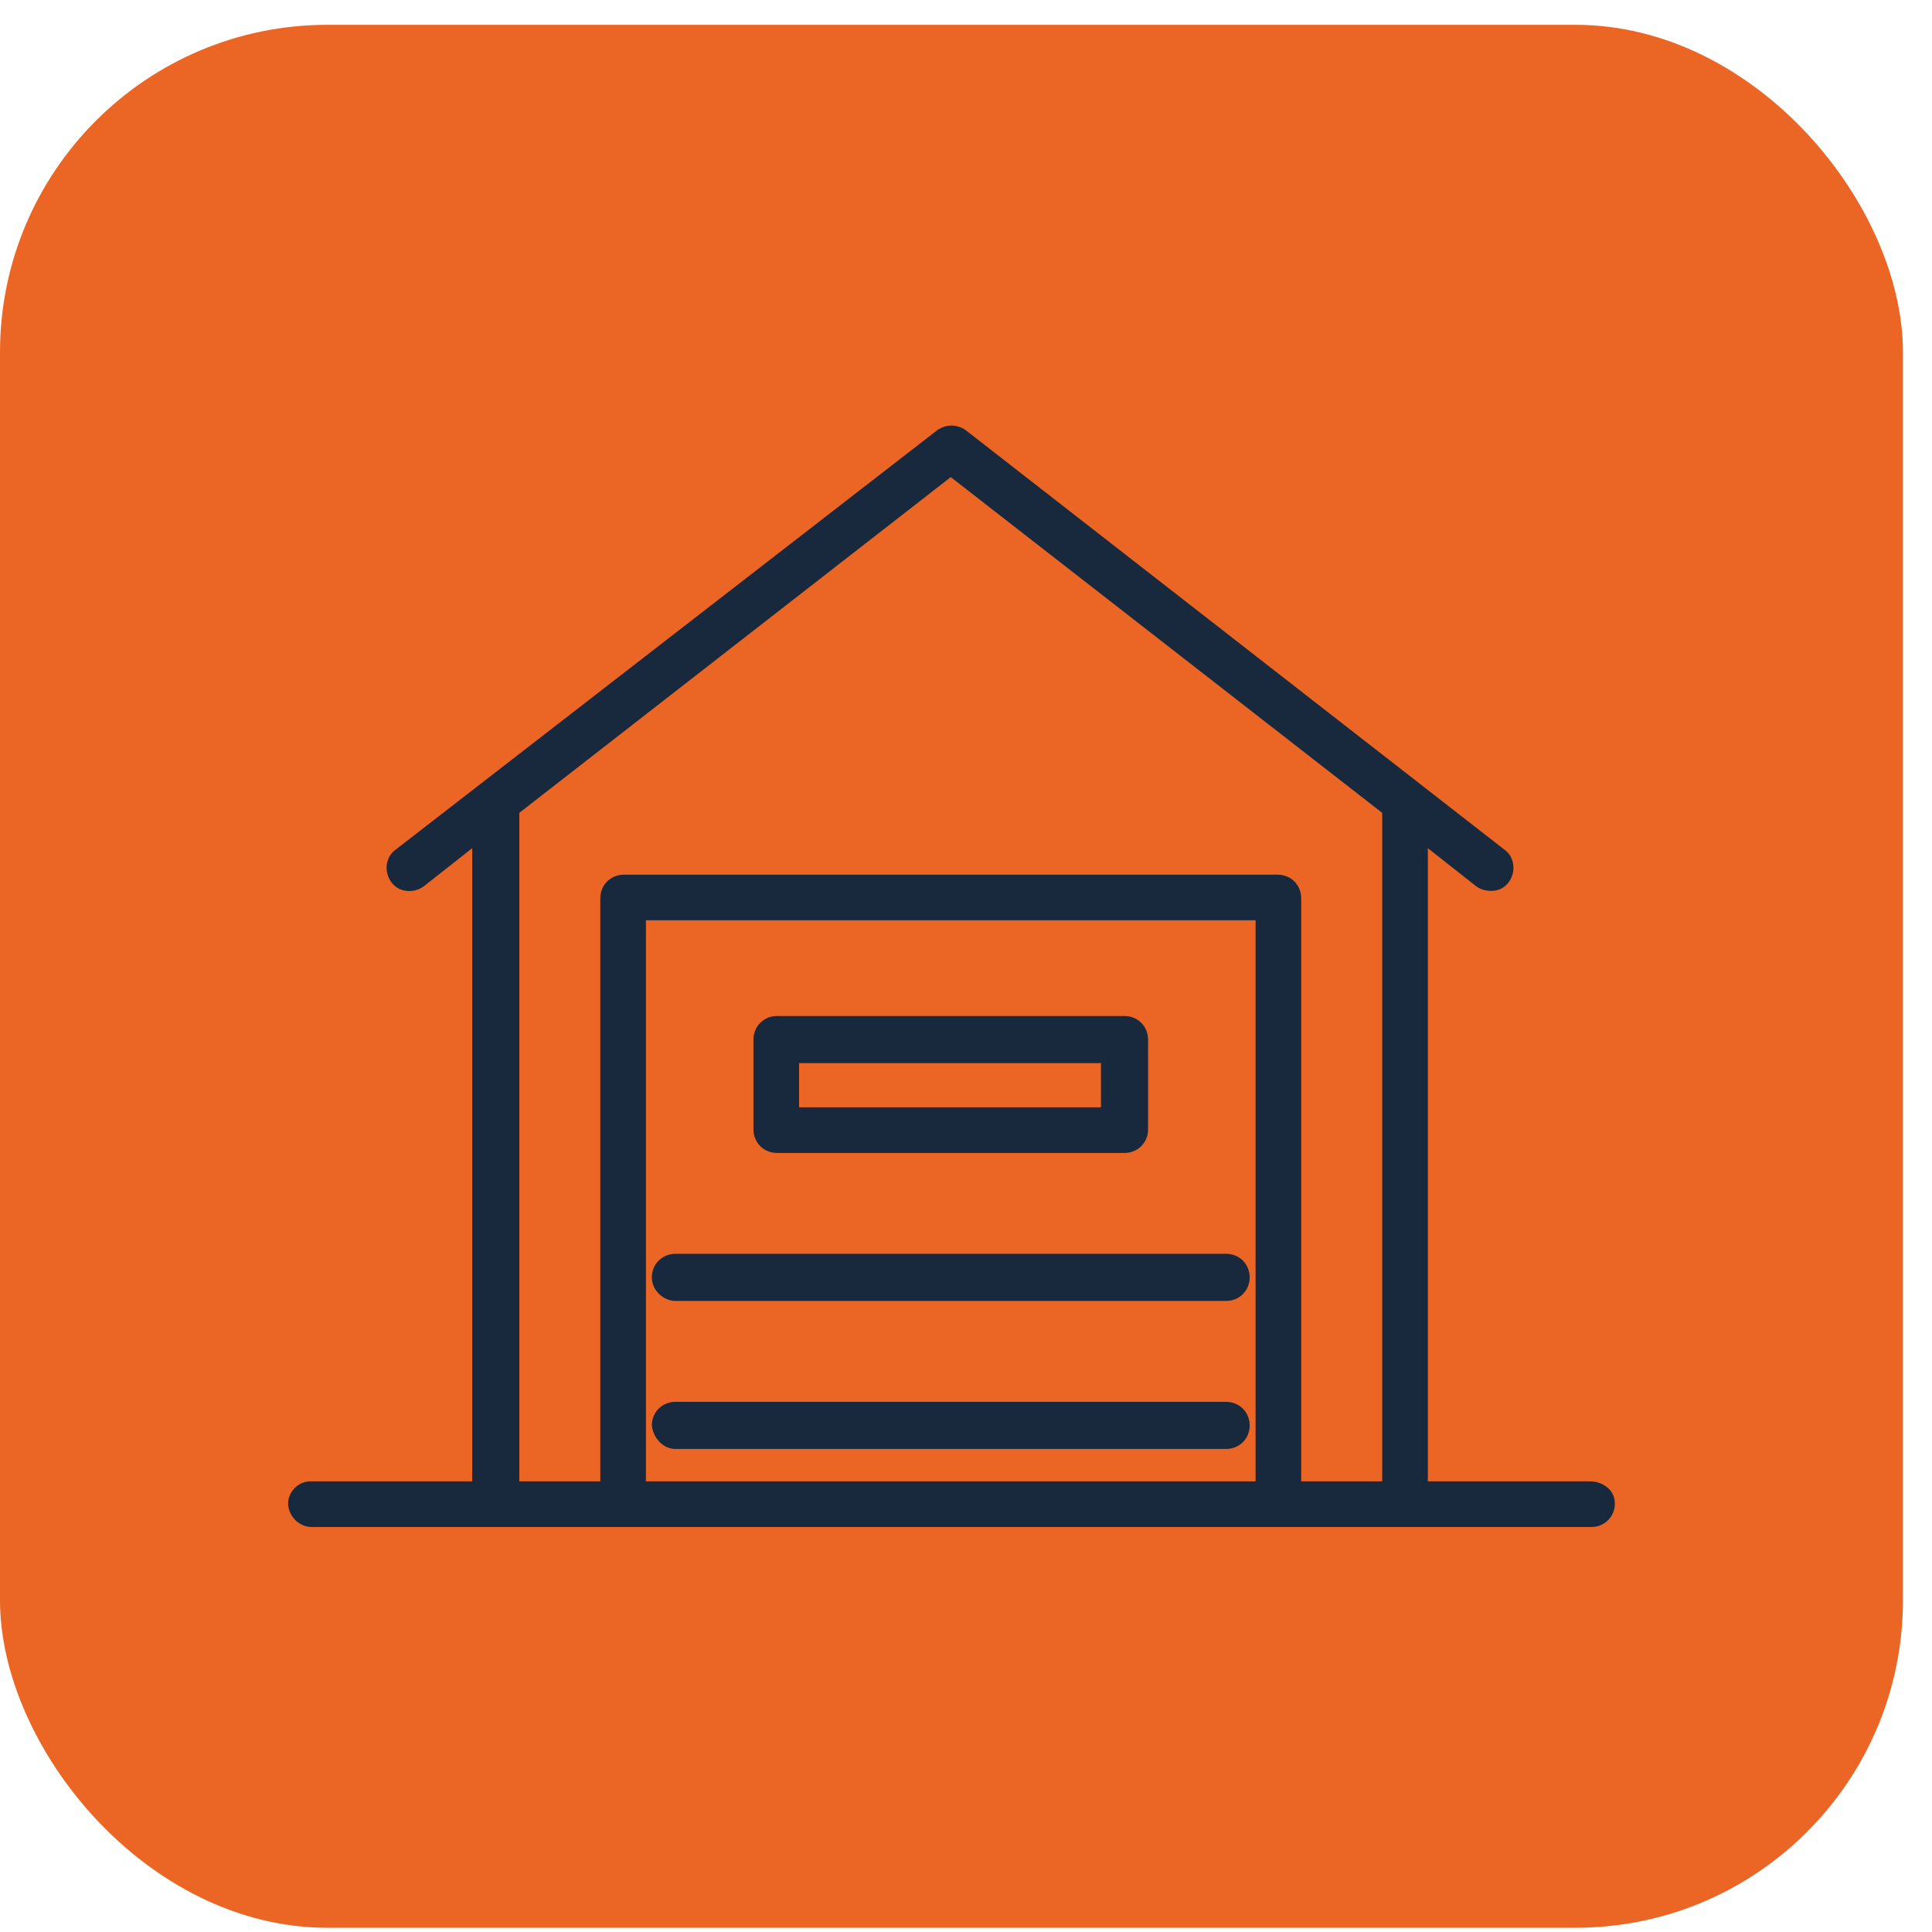
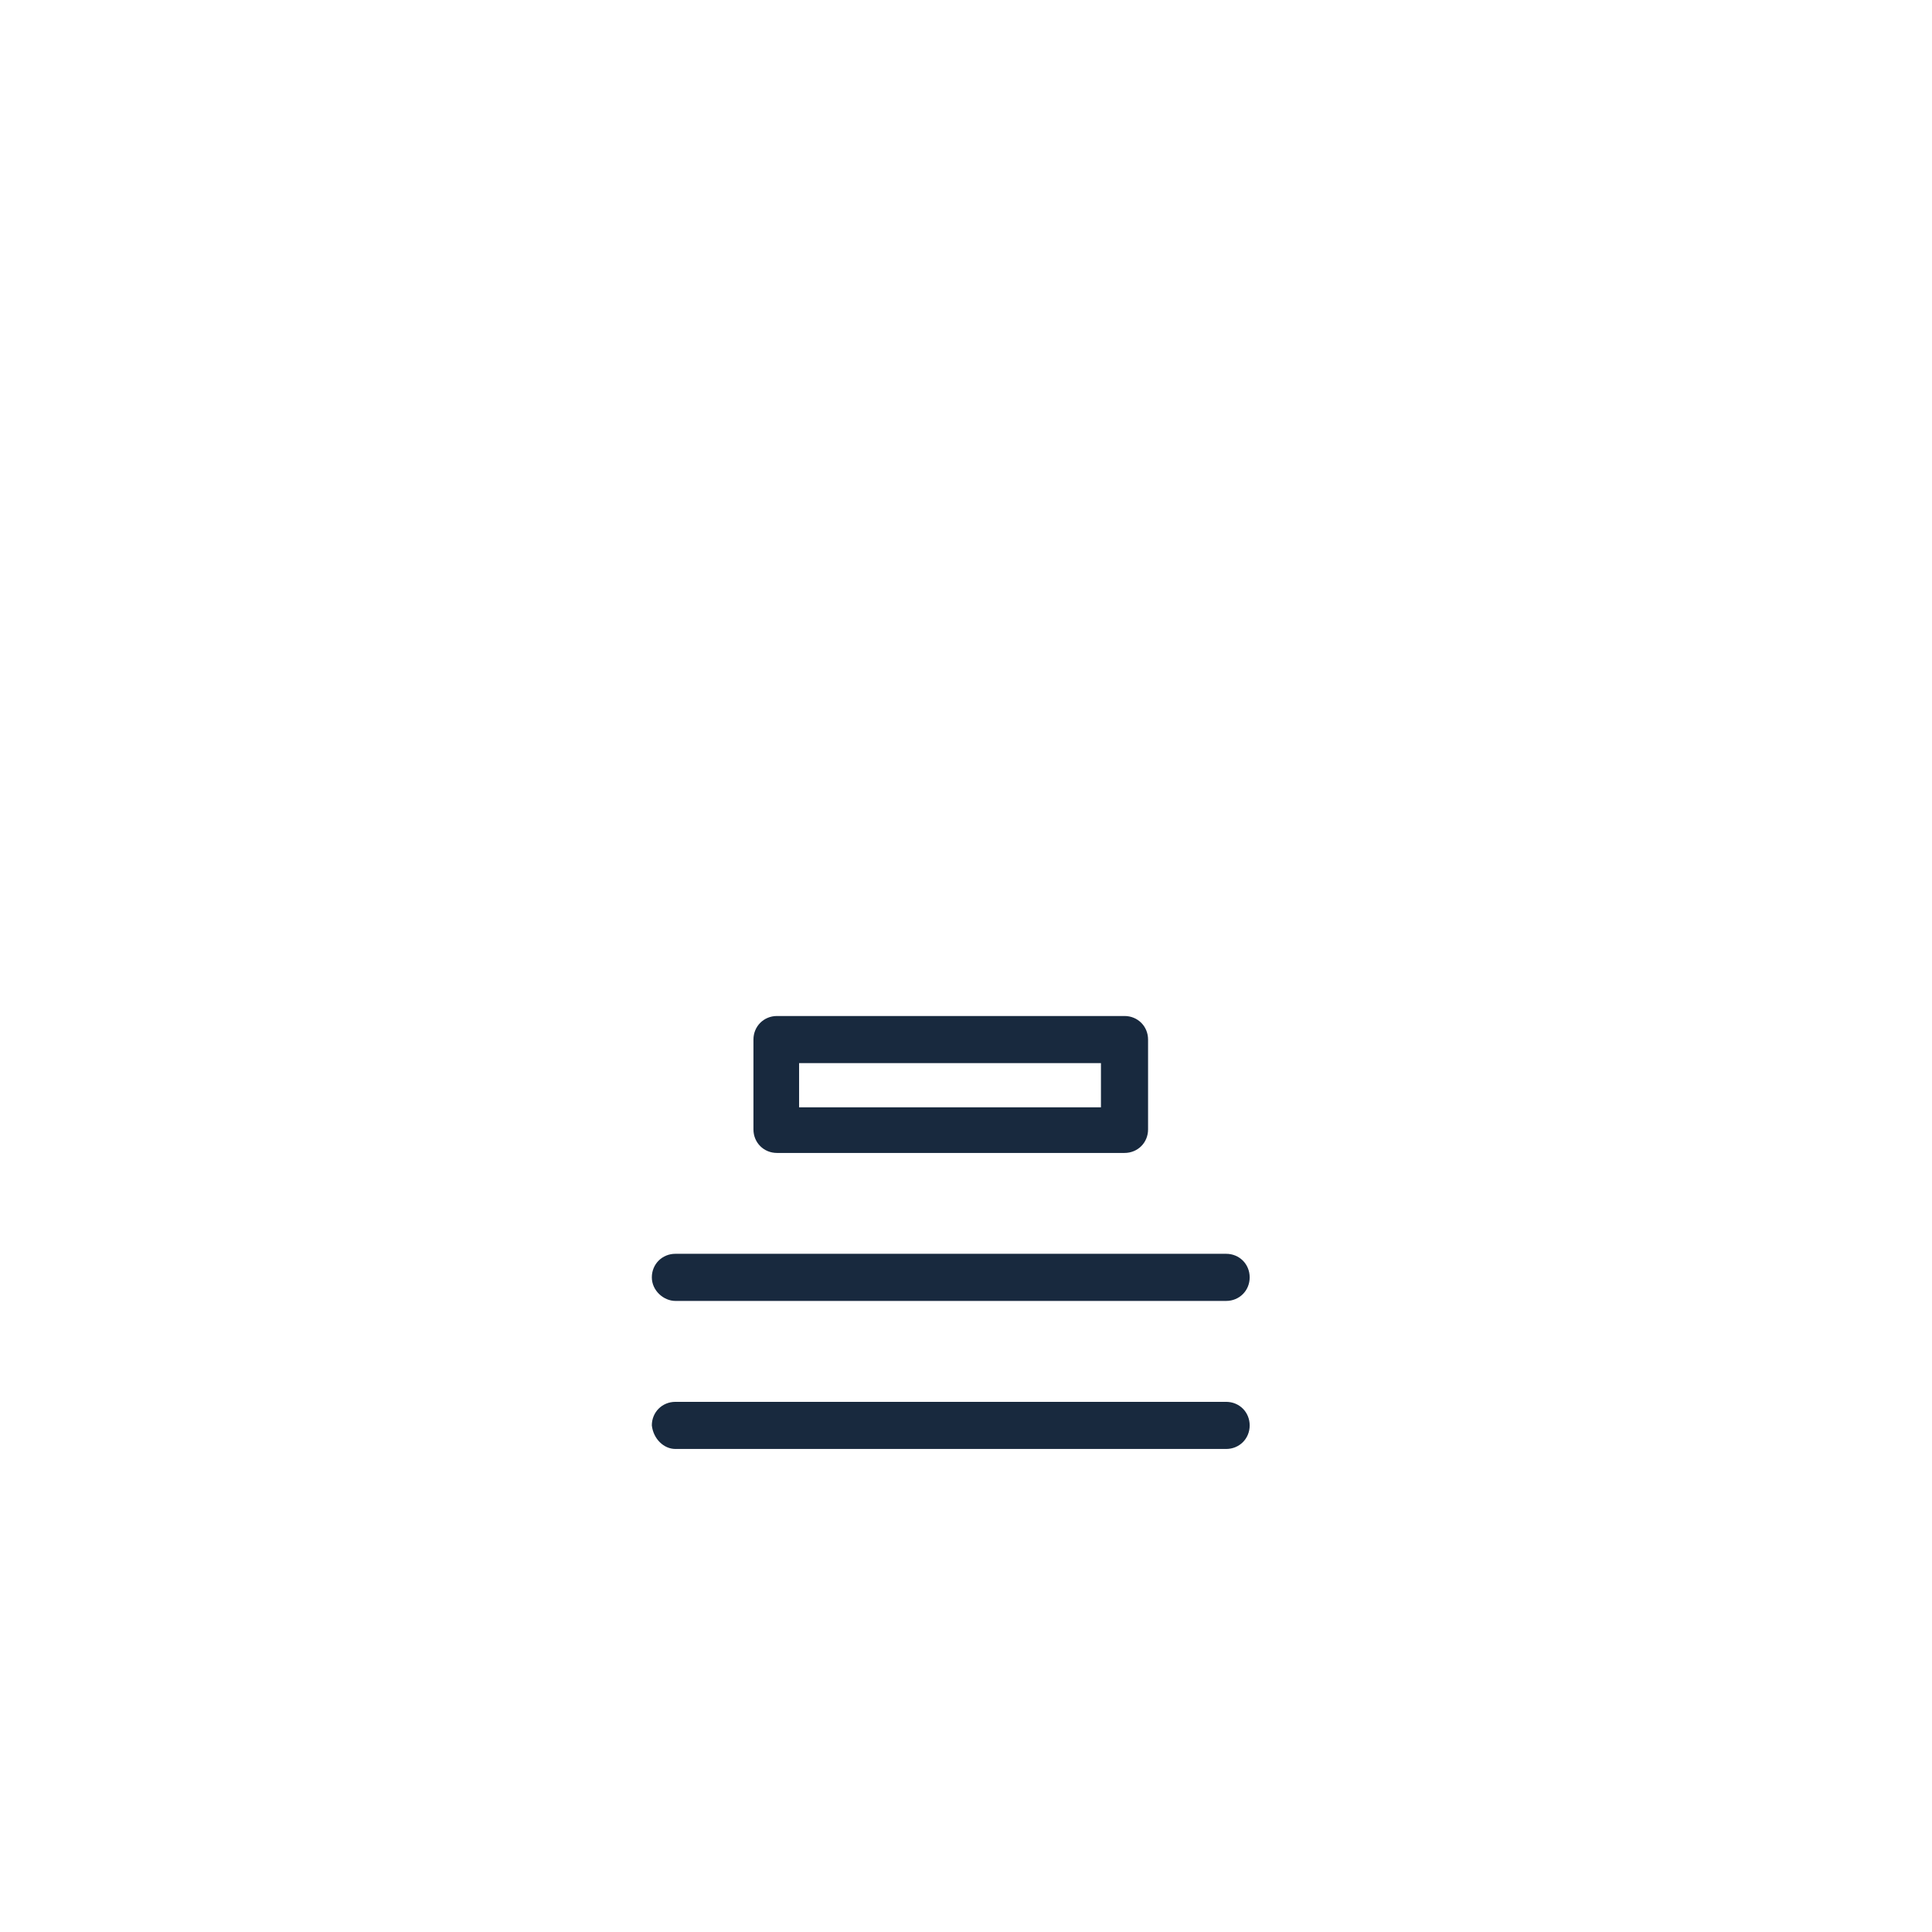
<svg xmlns="http://www.w3.org/2000/svg" width="59" height="59" viewBox="0 0 59 59" fill="none">
  <g id="Frame 330">
-     <rect id="Rectangle 8" y="0.758" width="58.113" height="58.113" rx="10" fill="#EB6624" />
    <g id="Group 39">
      <path id="Vector" d="M20.626 39.728H37.444C37.849 39.728 38.163 39.413 38.163 39.009C38.163 38.604 37.849 38.289 37.444 38.289H20.626C20.221 38.289 19.906 38.604 19.906 39.009C19.906 39.413 20.266 39.728 20.626 39.728Z" fill="#18293E" />
      <path id="Vector_2" d="M20.626 44.249H37.444C37.849 44.249 38.163 43.935 38.163 43.53C38.163 43.125 37.849 42.81 37.444 42.81H20.626C20.221 42.81 19.906 43.125 19.906 43.53C19.951 43.935 20.266 44.249 20.626 44.249Z" fill="#18293E" />
-       <path id="Vector_3" d="M48.551 45.238H43.604V25.902L45.088 27.071C45.223 27.161 45.358 27.206 45.538 27.206C45.763 27.206 45.943 27.116 46.078 26.936C46.302 26.622 46.257 26.172 45.943 25.947L29.484 13.131C29.214 12.951 28.9 12.951 28.63 13.131L12.082 25.947C11.767 26.172 11.722 26.622 11.947 26.936C12.171 27.251 12.621 27.296 12.936 27.071L14.42 25.902V45.238H9.473C9.114 45.238 8.799 45.553 8.799 45.913C8.799 46.273 9.114 46.632 9.518 46.632H15.184H19.052H39.062H42.93H48.596C49 46.632 49.315 46.318 49.315 45.913C49.315 45.508 48.955 45.238 48.551 45.238ZM38.343 45.238H19.726V28.105H38.343V45.238ZM42.21 45.238H39.737V27.431C39.737 27.026 39.422 26.711 39.017 26.711H19.052C18.647 26.711 18.332 27.026 18.332 27.431V45.238H15.859V24.823L29.035 14.57L42.21 24.823V45.238Z" fill="#18293E" />
      <path id="Vector_4" d="M23.728 35.209H34.341C34.745 35.209 35.06 34.895 35.06 34.49V31.747C35.06 31.342 34.745 31.027 34.341 31.027H23.728C23.324 31.027 23.009 31.342 23.009 31.747V34.49C23.009 34.895 23.324 35.209 23.728 35.209ZM24.403 32.466H33.621V33.815H24.403V32.466Z" fill="#18293E" />
    </g>
  </g>
</svg>